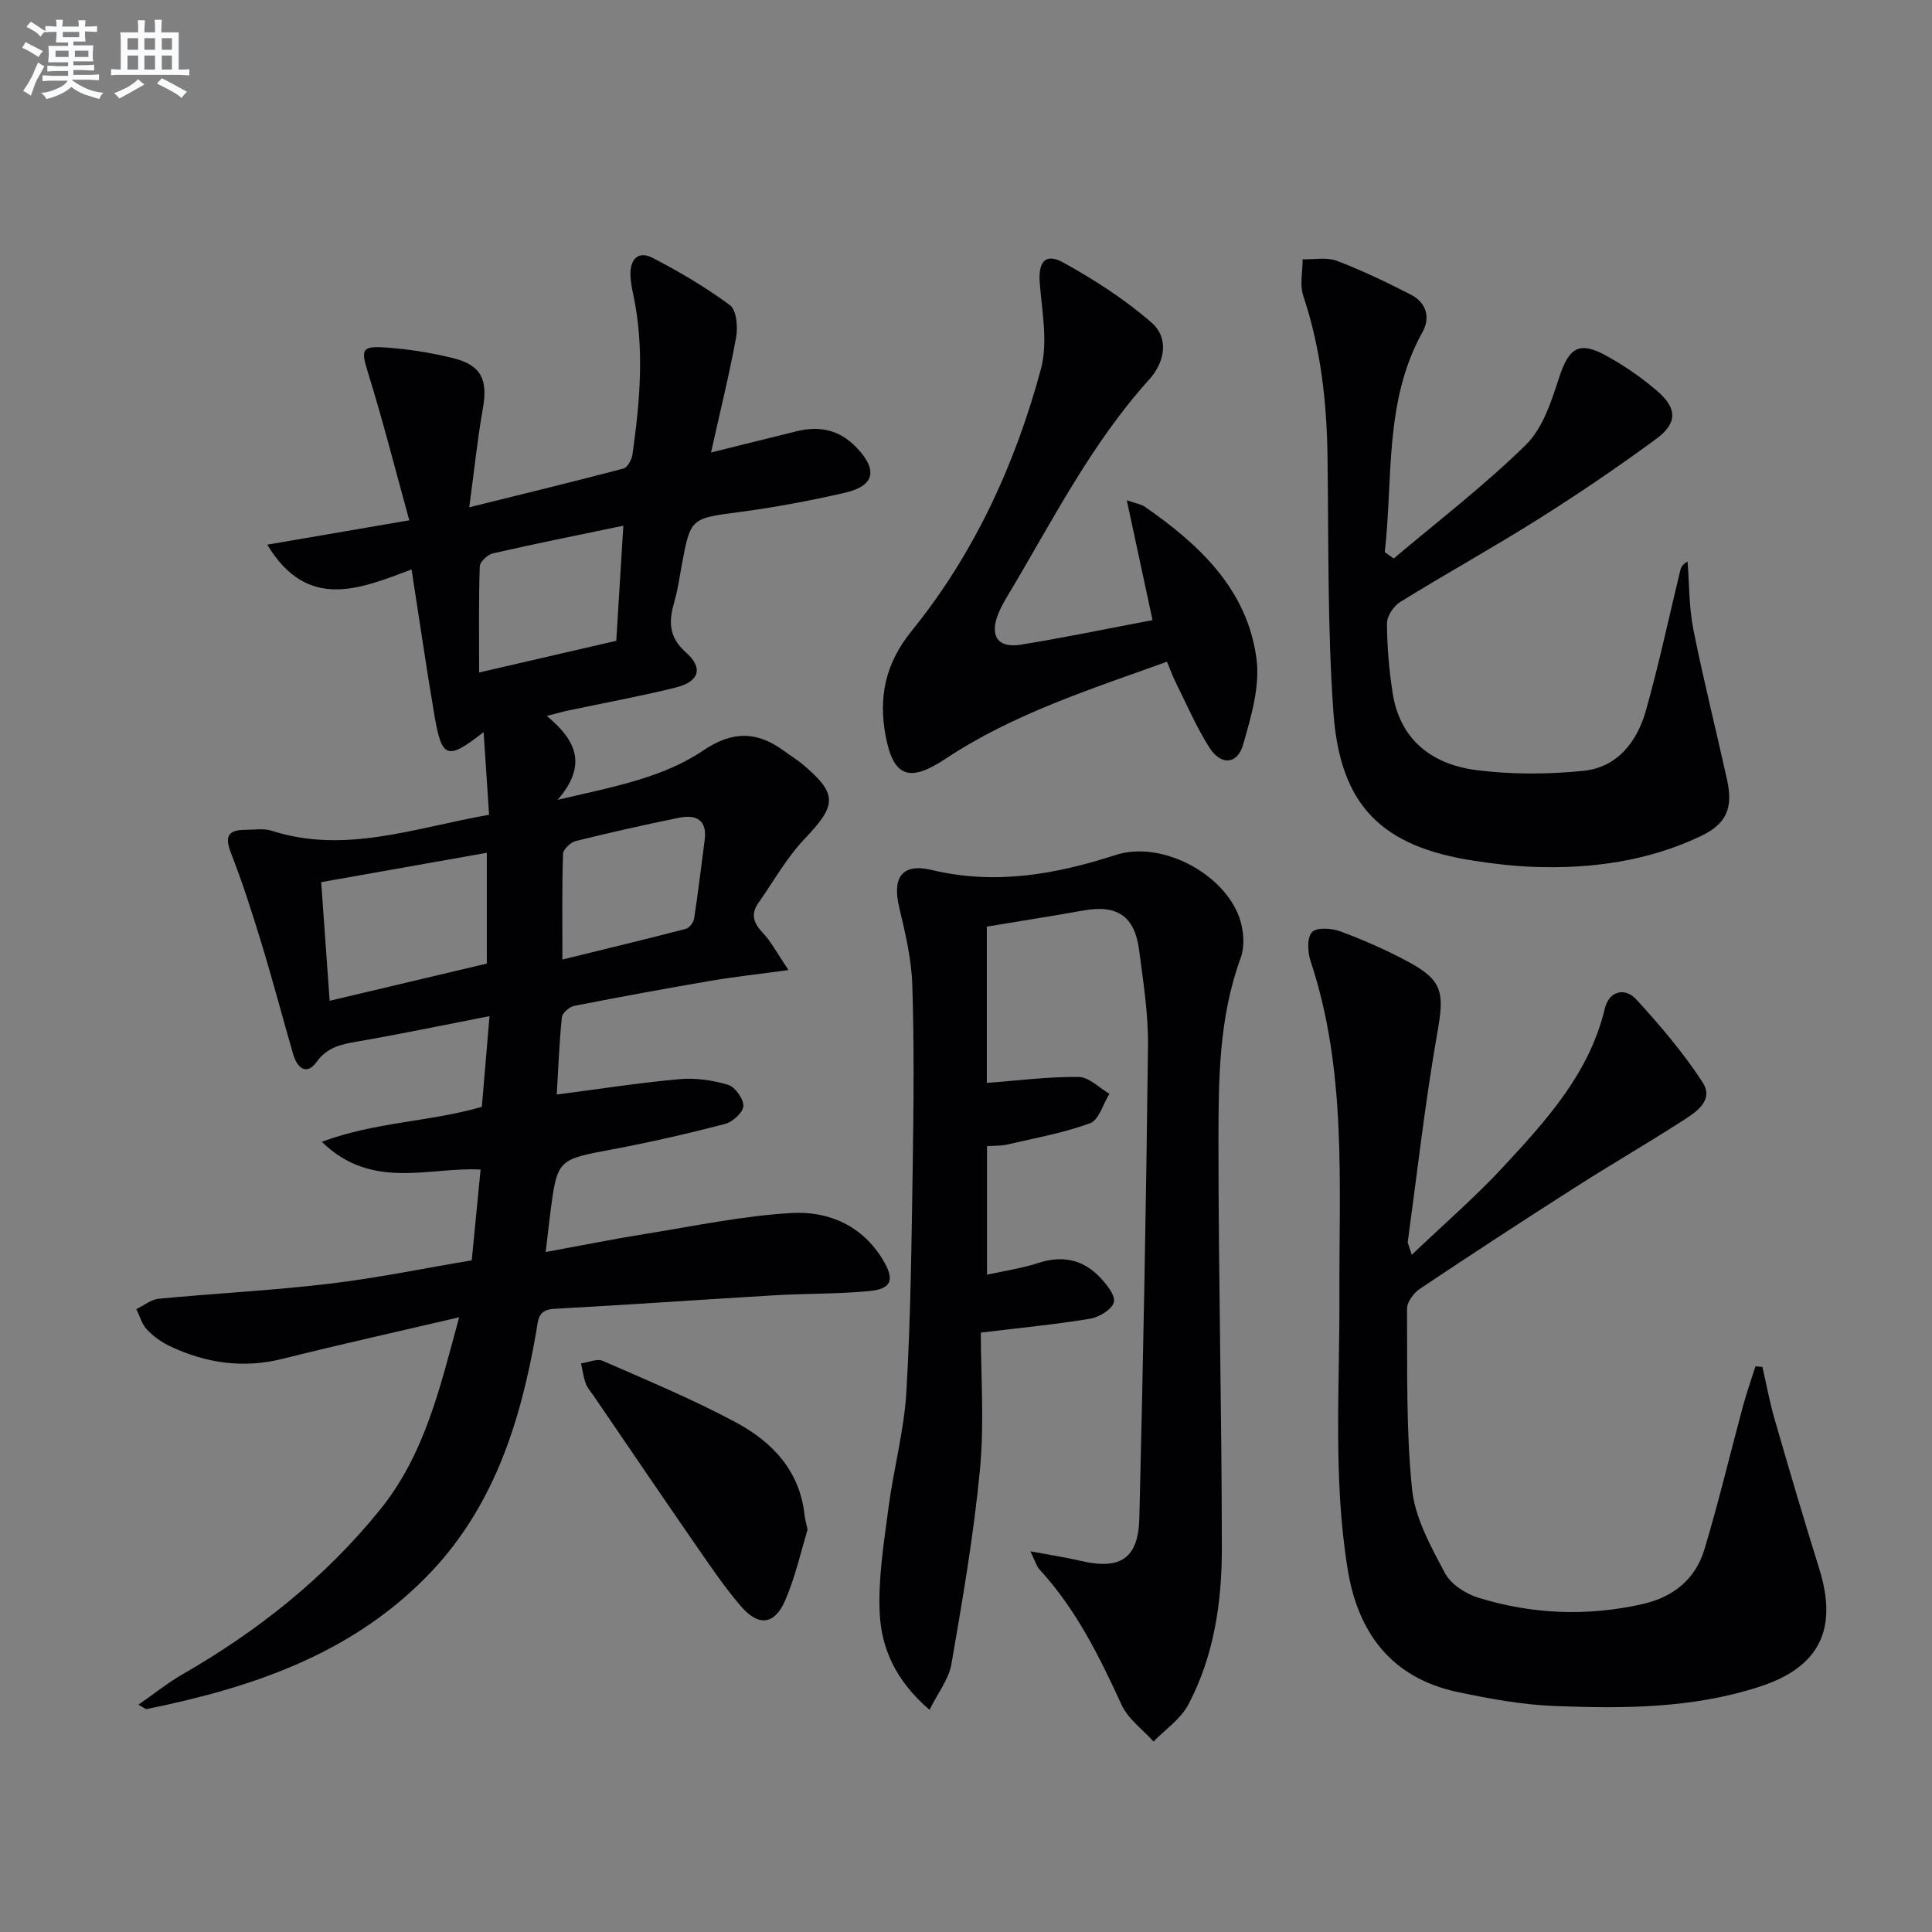
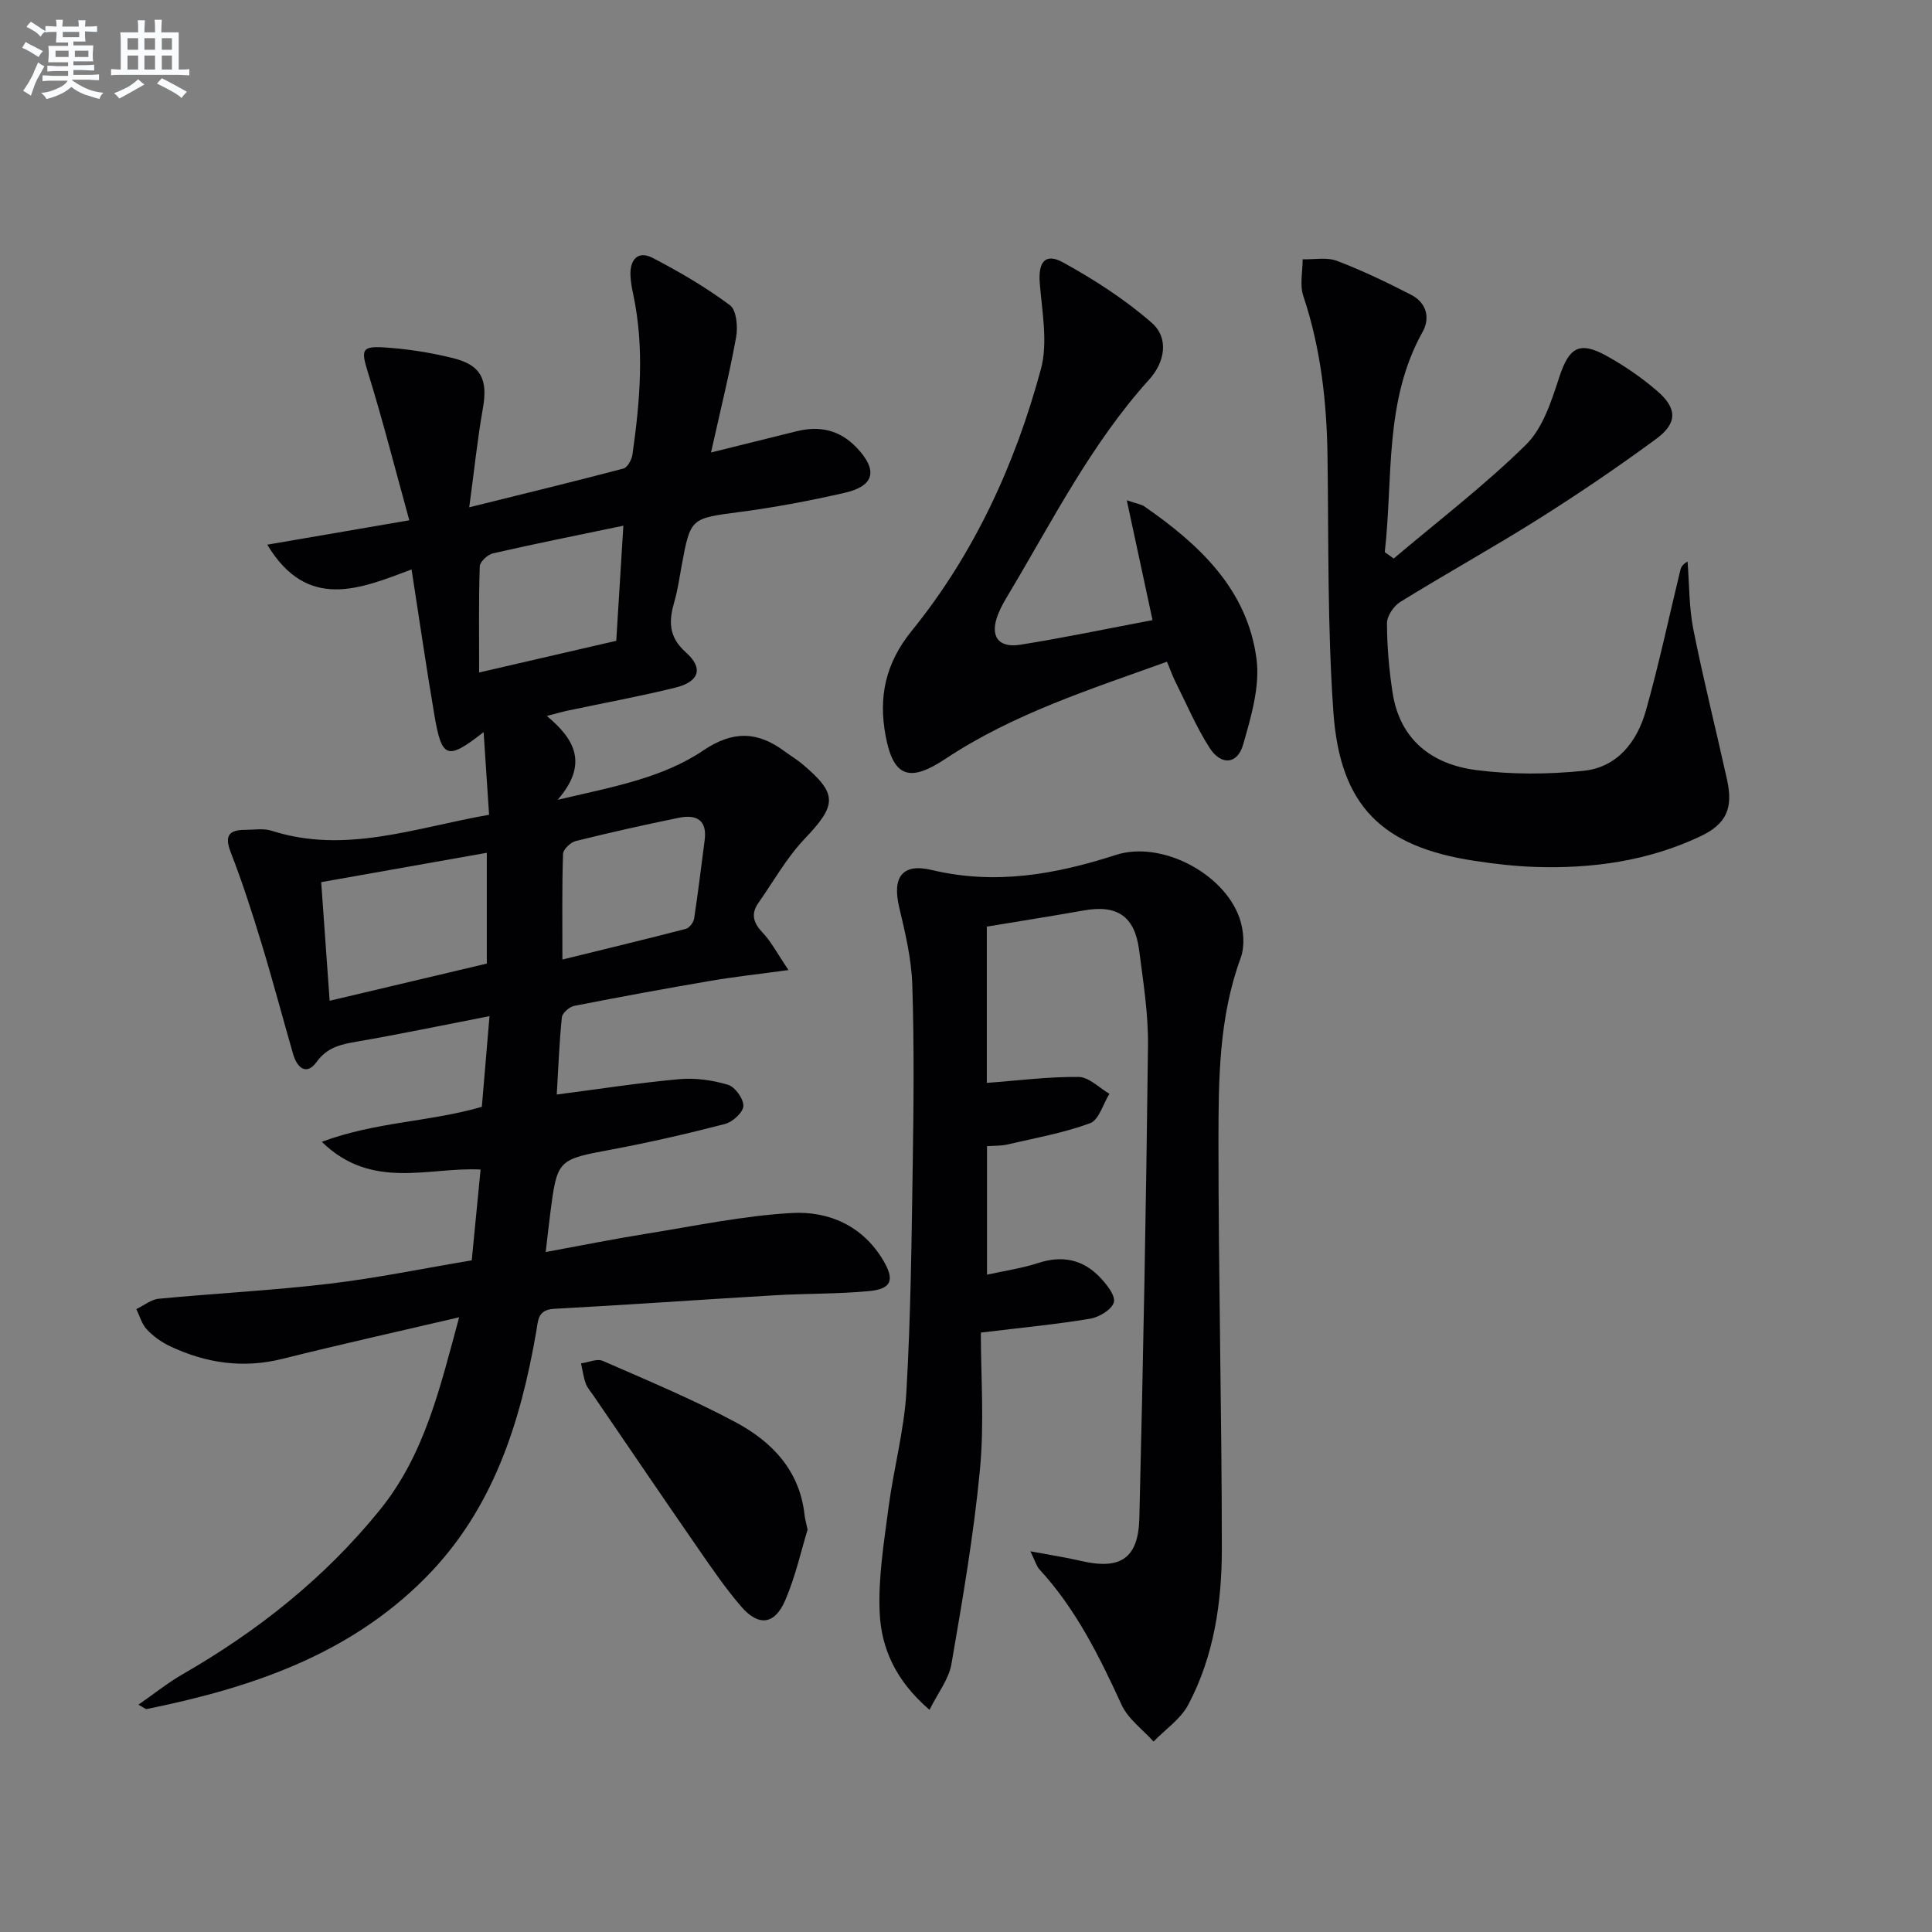
<svg xmlns="http://www.w3.org/2000/svg" enable-background="new 0 0 400 400" viewBox="0 0 400 400">
  <rect x="0" y="0" width="400" height="400" fill="#808080" stroke="none" />
  <g fill="#010103">
    <path d="m101.26 168.69c-.39-5.89-.74-11.26-1.13-17.12-7.54 5.91-8.66 5.51-10.19-3.49-1.67-9.78-3.08-19.61-4.73-30.18-10.62 3.98-21.54 8.72-29.88-5.13 9.79-1.68 18.99-3.26 29.41-5.05-2.93-10.6-5.47-20.64-8.53-30.51-1.45-4.7-1.46-5.59 3.36-5.28 4.77.31 9.57 1.06 14.21 2.21 5.89 1.45 7.25 4.48 6.19 10.44-1.12 6.32-1.77 12.71-2.82 20.45 11.55-2.86 21.76-5.34 31.92-8.02.84-.22 1.72-1.83 1.87-2.89 1.57-11.05 2.52-22.11.16-33.18-.28-1.3-.52-2.63-.57-3.95-.12-3.25 1.55-5.17 4.58-3.6 5.56 2.88 11.01 6.08 16.02 9.8 1.35 1 1.66 4.46 1.28 6.59-1.38 7.63-3.26 15.17-5.2 23.9 6.7-1.66 12.22-3.04 17.74-4.4 4.72-1.16 8.83-.3 12.33 3.32 4.52 4.69 3.86 8.01-2.43 9.44-7.11 1.62-14.31 2.99-21.54 3.94-10.32 1.37-10.34 1.16-12.19 11.18-.45 2.45-.79 4.94-1.48 7.32-1.16 4.02-1.33 7.3 2.36 10.58 3.72 3.31 2.75 6.09-2.18 7.31-7.39 1.82-14.9 3.19-22.35 4.77-1.12.24-2.21.56-4.26 1.09 5.75 4.78 8.71 9.9 2.25 17.36 11.6-2.71 21.7-4.52 30.15-10.22 6.15-4.15 11.23-3.96 16.8.16 1.2.89 2.5 1.67 3.65 2.62 7.43 6.22 7.23 8.49.53 15.52-3.73 3.92-6.44 8.81-9.58 13.28-1.59 2.28-1.04 4.12.87 6.13 1.77 1.85 2.98 4.23 5.37 7.76-6.17.84-11.12 1.38-16.02 2.21-9.46 1.62-18.9 3.35-28.32 5.2-1.01.2-2.48 1.46-2.58 2.36-.53 5.07-.71 10.18-1.06 16 8.65-1.12 16.98-2.42 25.35-3.18 3.33-.3 6.89.2 10.1 1.16 1.46.44 3.23 2.89 3.19 4.39-.04 1.31-2.21 3.31-3.78 3.72-7.71 2-15.49 3.79-23.32 5.26-11.4 2.14-11.44 1.99-12.91 13.47-.29 2.27-.54 4.55-.92 7.79 7.42-1.36 14.15-2.72 20.92-3.8 9.98-1.6 19.95-3.71 30-4.28 7.68-.44 14.74 2.65 18.99 9.85 2.39 4.05 1.68 5.88-2.98 6.32-6.45.61-12.96.48-19.43.86-15.26.9-30.5 1.98-45.76 2.81-3.45.19-3.29 2.4-3.7 4.74-3.29 18.94-8.95 36.84-22.94 50.95-15.92 16.06-36.26 22.8-57.7 27.17-.23.05-.54-.27-1.73-.9 3.28-2.27 6.05-4.51 9.1-6.27 15.59-8.96 29.41-19.91 40.83-33.97 9.36-11.52 12.49-25.29 16.48-39.97-12.8 2.99-24.72 5.64-36.56 8.6-8.16 2.04-15.84.91-23.28-2.6-1.77-.83-3.48-2.06-4.82-3.48-1.04-1.1-1.47-2.79-2.18-4.21 1.55-.74 3.05-2 4.66-2.15 11.74-1.12 23.54-1.71 35.24-3.1 9.85-1.17 19.61-3.19 29.55-4.85.61-6.27 1.19-12.19 1.83-18.8-10.69-.57-22.47 4.41-32.88-5.74 11.23-4.17 22.27-4.1 33.14-7.24.49-5.84 1.01-11.89 1.59-18.78-9.63 1.87-18.47 3.72-27.37 5.26-3.34.58-6.18 1.12-8.43 4.23-2.09 2.87-4.03 1.23-4.85-1.59-2.21-7.65-4.24-15.35-6.56-22.97-1.93-6.33-3.96-12.66-6.36-18.82-1.36-3.49-.38-4.67 3-4.68 1.83-.01 3.8-.35 5.48.19 15.22 4.89 29.58-.61 45-3.31zm-34.76 13.95c.6 8.44 1.18 16.47 1.75 24.56 11.09-2.62 21.81-5.16 32.54-7.7 0-7.82 0-15.42 0-22.94-11.39 2.02-22.59 4-34.29 6.08zm32.7-43.41c10-2.31 19.26-4.45 28.39-6.56.51-8.28.98-15.82 1.47-23.83-9.5 1.98-18.27 3.73-26.98 5.72-1.11.25-2.72 1.74-2.75 2.7-.24 7.09-.13 14.21-.13 21.97zm17.24 59.43c8.99-2.21 17.29-4.2 25.56-6.35.72-.19 1.58-1.32 1.71-2.12.83-5.39 1.46-10.81 2.18-16.22.57-4.31-1.82-5.38-5.39-4.65-7.13 1.46-14.24 3.05-21.3 4.81-1.07.27-2.6 1.71-2.63 2.66-.23 6.93-.13 13.88-.13 21.87z" />
    <path d="m204.31 191.85v32.35c6.49-.48 12.75-1.3 19.01-1.23 2.14.02 4.25 2.26 6.37 3.49-1.31 2.11-2.17 5.42-4 6.09-5.53 2.03-11.42 3.08-17.2 4.42-1.25.29-2.59.22-4.14.33v26.61c3.66-.81 7.23-1.32 10.6-2.42 4.98-1.63 9.26-.74 12.79 2.97 1.37 1.44 3.24 3.77 2.87 5.16-.4 1.5-3.03 3.09-4.9 3.4-6.98 1.17-14.05 1.84-22.64 2.88 0 8.83.74 18.67-.18 28.34-1.28 13.5-3.6 26.92-5.91 40.31-.54 3.11-2.79 5.93-4.53 9.45-6.99-5.97-9.99-12.74-10.32-20.08-.33-7.21.88-14.52 1.82-21.74 1.05-8.04 3.24-15.98 3.71-24.04.9-15.6 1.07-31.26 1.31-46.89.19-12.45.31-24.91-.09-37.35-.17-5.39-1.47-10.8-2.72-16.09-1.45-6.13.58-9.16 6.73-7.69 13.17 3.15 25.62.93 38.15-3.12 9.32-3.01 22.34 3.74 25.59 13.07.88 2.52 1.13 5.85.23 8.29-4.52 12.32-4.58 25.15-4.59 37.9-.01 28.13.69 56.26.7 84.38 0 11.16-1.64 22.26-6.95 32.3-1.58 2.98-4.75 5.11-7.19 7.63-2.25-2.51-5.28-4.68-6.62-7.61-4.6-10.02-9.44-19.81-16.99-28.02-.62-.67-.87-1.68-1.89-3.76 4.18.78 7.32 1.25 10.41 1.98 8.18 1.91 11.94-.42 12.15-8.85.8-32.6 1.41-65.2 1.79-97.8.08-6.61-.99-13.25-1.84-19.83-.91-7.01-4.57-9.42-11.46-8.18-6.53 1.16-13.07 2.18-20.07 3.35z" />
-     <path d="m292.29 259.8c6.69-6.39 13.17-11.98 18.95-18.22 8.91-9.63 17.82-19.34 21.02-32.77.84-3.54 4.08-4.53 6.52-1.88 4.92 5.35 9.66 10.96 13.65 17.01 2.6 3.95-1.36 6.36-4.24 8.21-7.27 4.68-14.76 9.01-22.05 13.67-10.79 6.89-21.52 13.89-32.16 21.01-1.28.86-2.68 2.73-2.67 4.13.08 12.46-.22 24.99 1.04 37.36.61 5.98 3.9 11.86 6.8 17.36 1.23 2.33 4.33 4.32 6.98 5.13 11.13 3.42 22.48 3.88 33.93 1.3 6.4-1.45 10.96-5.16 12.82-11.32 2.96-9.82 5.32-19.81 8-29.72.75-2.76 1.71-5.46 2.57-8.19.48.04.96.08 1.44.13.83 3.62 1.5 7.28 2.53 10.84 2.99 10.35 6.03 20.68 9.24 30.96 3.89 12.46.1 20.34-12.32 24.39-13.83 4.51-28.18 4.58-42.48 4.01-6.75-.27-13.51-1.5-20.14-2.91-13.57-2.9-20.54-12.16-22.69-25.33-3.07-18.83-1.64-37.8-1.72-56.75-.09-23.17 1.56-46.61-5.96-69.21-.62-1.86-.78-4.83.27-6.01.92-1.03 4.07-.85 5.86-.18 4.8 1.79 9.55 3.86 14.06 6.29 7.23 3.9 7.5 6.45 6.05 14.68-2.52 14.34-4.15 28.83-6.12 43.26-.05.42.25.89.82 2.75z" />
    <path d="m288.55 115.64c9.2-7.79 18.82-15.14 27.39-23.57 3.52-3.46 5.28-9.07 6.9-14.01 1.98-6.04 4.08-7.52 9.71-4.42 3.75 2.07 7.37 4.55 10.61 7.36 4.11 3.56 4.14 6.62-.24 9.85-7.89 5.81-16.03 11.33-24.32 16.56-9.43 5.94-19.19 11.34-28.67 17.2-1.37.84-2.78 2.93-2.77 4.44.01 4.79.43 9.62 1.16 14.37 1.51 9.78 8.18 14.83 17.28 16.01 7.31.95 14.9.91 22.24.16 7-.71 11.11-6.02 12.92-12.45 2.7-9.56 4.76-19.29 7.1-28.95.15-.63.33-1.25 1.53-1.93.37 4.69.29 9.47 1.2 14.05 2.07 10.4 4.67 20.69 6.96 31.04 1.32 5.95-.05 9.23-5.54 11.82-10.86 5.12-22.48 6.73-34.38 6.31-4.14-.15-8.29-.63-12.39-1.26-19.11-2.91-27.79-11.33-29.17-30.72-1.25-17.57-.98-35.26-1.22-52.89-.15-11.36-1.39-22.49-5.02-33.35-.76-2.29-.13-5.04-.13-7.58 2.38.07 5-.47 7.1.33 5.24 1.99 10.32 4.44 15.32 7 3.15 1.61 4.07 4.72 2.42 7.69-8.02 14.38-6.08 30.27-7.84 45.61.62.44 1.23.88 1.85 1.33z" />
    <path d="m238.62 128.39c-1.84-8.56-3.48-16.19-5.33-24.81 2.18.74 3.02.84 3.64 1.27 11.35 7.86 21.31 17.14 23.21 31.53.76 5.74-1.12 12.04-2.77 17.8-1.18 4.11-4.57 4.35-6.95.64-2.75-4.3-4.76-9.07-7.06-13.66-.59-1.17-1.02-2.42-1.75-4.16-15.82 5.71-31.78 10.76-45.85 20.1-7.38 4.9-10.79 3.9-12.4-4.74-1.48-7.95-.14-14.91 5.4-21.75 12.92-15.94 21.41-34.44 26.74-54.16 1.5-5.53.24-11.9-.23-17.85-.34-4.3 1.1-6.31 4.8-4.28 6.47 3.56 12.81 7.65 18.36 12.49 3.66 3.2 2.74 8.17-.49 11.75-12.07 13.35-20.07 29.33-29.2 44.58-.77 1.28-1.52 2.59-2.07 3.97-1.81 4.5-.1 7.12 4.6 6.37 8.98-1.43 17.9-3.31 27.35-5.09z" />
    <path d="m167.2 316.71c-1.31 4.26-2.49 9.64-4.62 14.6-2.2 5.11-5.54 5.48-9.15 1.28-3.24-3.76-6.06-7.9-8.89-11.99-7.28-10.52-14.46-21.1-21.67-31.66-.56-.82-1.28-1.6-1.6-2.51-.48-1.33-.66-2.77-.97-4.16 1.52-.2 3.31-1.04 4.51-.51 9.24 4.04 18.58 7.94 27.46 12.68 7.53 4.02 13.29 9.98 14.3 19.18.06.67.26 1.32.63 3.09z" />
  </g>
  <path d="m6.8 9.5c.6.3 1.3.7 2.1 1.1-.4.4-.7.8-.9 1.2-.7-.4-1.3-.8-1.8-1.1s-1.1-.6-1.6-.8c.2-.4.5-.8.7-1.2.4.2.8.5 1.5.8zm.9 6.9c-.3.6-.5 1.1-.7 1.7s-.4 1.1-.6 1.7c-.6-.4-1.1-.7-1.6-1 .7-1 1.2-1.8 1.5-2.4.3-.5.6-1.1.8-1.7.3-.6.5-1.2.8-1.8.3.3.8.6 1.3.8-.7 1.3-1.2 2.2-1.5 2.7zm.1-11c.4.3 1 .7 1.7 1.1-.5.2-.8.6-1.1 1.1-.5-.6-1-1-1.4-1.2s-.9-.6-1.5-.8c.2-.4.5-.7.9-1.1.5.3.9.6 1.4.9zm10.5 13.1c1 .4 2 .6 3.1.7-.4.4-.7.8-.8 1.3-.9-.2-1.9-.6-3-.9-1-.4-2-.9-2.8-1.6-.5.4-1.1.9-1.9 1.3s-1.9.9-3.3 1.2c-.1-.3-.5-.8-1.1-1.3 1 0 2.1-.3 3.2-.8 1.2-.5 1.9-1 2.3-1.7h-3.2c-.4 0-1 0-2 .1v-1.2c1 0 1.7.1 2 .1h3.3v-1h-2.3c-.2 0-.9 0-2 .1v-1.2c1.2 0 1.9.1 2 .1h2.3v-.8h-4.1c0-.7.1-1.2.1-1.6 0-.5 0-1.1-.1-1.8h4.1v-.7h-2.5c0-.6.1-1.1.1-1.6v-.6h-.5c-.4 0-1 0-1.8.1v-1.3c1.2 0 1.9.1 2.1.1h.2c0-.3 0-.8-.1-1.4h1.4c0 .6-.1 1-.1 1.4h3.4c0-.4 0-.8-.1-1.3h1.5c0 .4-.1.9-.1 1.3.7 0 1.5 0 2.5-.1v1.2c-1 0-1.8-.1-2.5-.1v.6c0 .3 0 .8.1 1.5h-2.5v.8h4.1c0 .8-.1 1.3-.1 1.8s0 1 .1 1.5h-4.1v.8h1.4c.8 0 1.8 0 2.9-.1v1.2c-1 0-1.9-.1-2.8-.1h-1.5v1h3.2c.3 0 1 0 2.1-.1v1.2c-1.1 0-1.8-.1-2.1-.1h-3.4l-.1.1c1.4 1 2.4 1.5 3.4 1.9zm-4.1-6.7v-1.3h-2.7v1.3zm2.2-4.1v-1.1h-3.4v1.1zm1.9 4.1v-1.3h-2.8v1.3z" fill="#fafbfc" />
  <path d="m37 6.7v2.3 5.4c1 0 1.8 0 2.2-.1v1.3c-.6 0-1.5-.1-2.5-.1h-11.9c-.7 0-1.3 0-1.8.1v-1.3c.5 0 1.1.1 2 .1v-5.2c0-1 0-1.8-.1-2.5h3.7c0-1.3 0-2.1-.1-2.5h1.5c0 .4-.1 1.3-.1 2.5h2.2c0-1.2 0-2.1-.1-2.6h1.5c0 .4-.1 1.3-.1 2.6zm-12.3 13.7c-.3-.4-.7-.8-1.1-1.1 1.1-.4 2.1-.9 2.9-1.3.8-.5 1.5-1 2.1-1.6.4.4.9.8 1.3 1.1-2.5 1.4-4.2 2.4-5.2 2.9zm3.9-10.1v-2.4h-2.2v2.4zm0 4.1v-2.9h-2.2v2.9zm3.5-4.1v-2.4h-2.2v2.4zm0 4.1v-2.9h-2.2v2.9zm.4 2.9 1-1.1c.6.3 1.4.7 2.5 1.3s2 1.1 2.7 1.5c-.4.4-.8.8-1.1 1.3-.8-.8-2.5-1.7-5.1-3zm3.1-7v-2.4h-2.1v2.4zm0 4.1v-2.9h-2.1v2.9z" fill="#fafbfc" />
</svg>